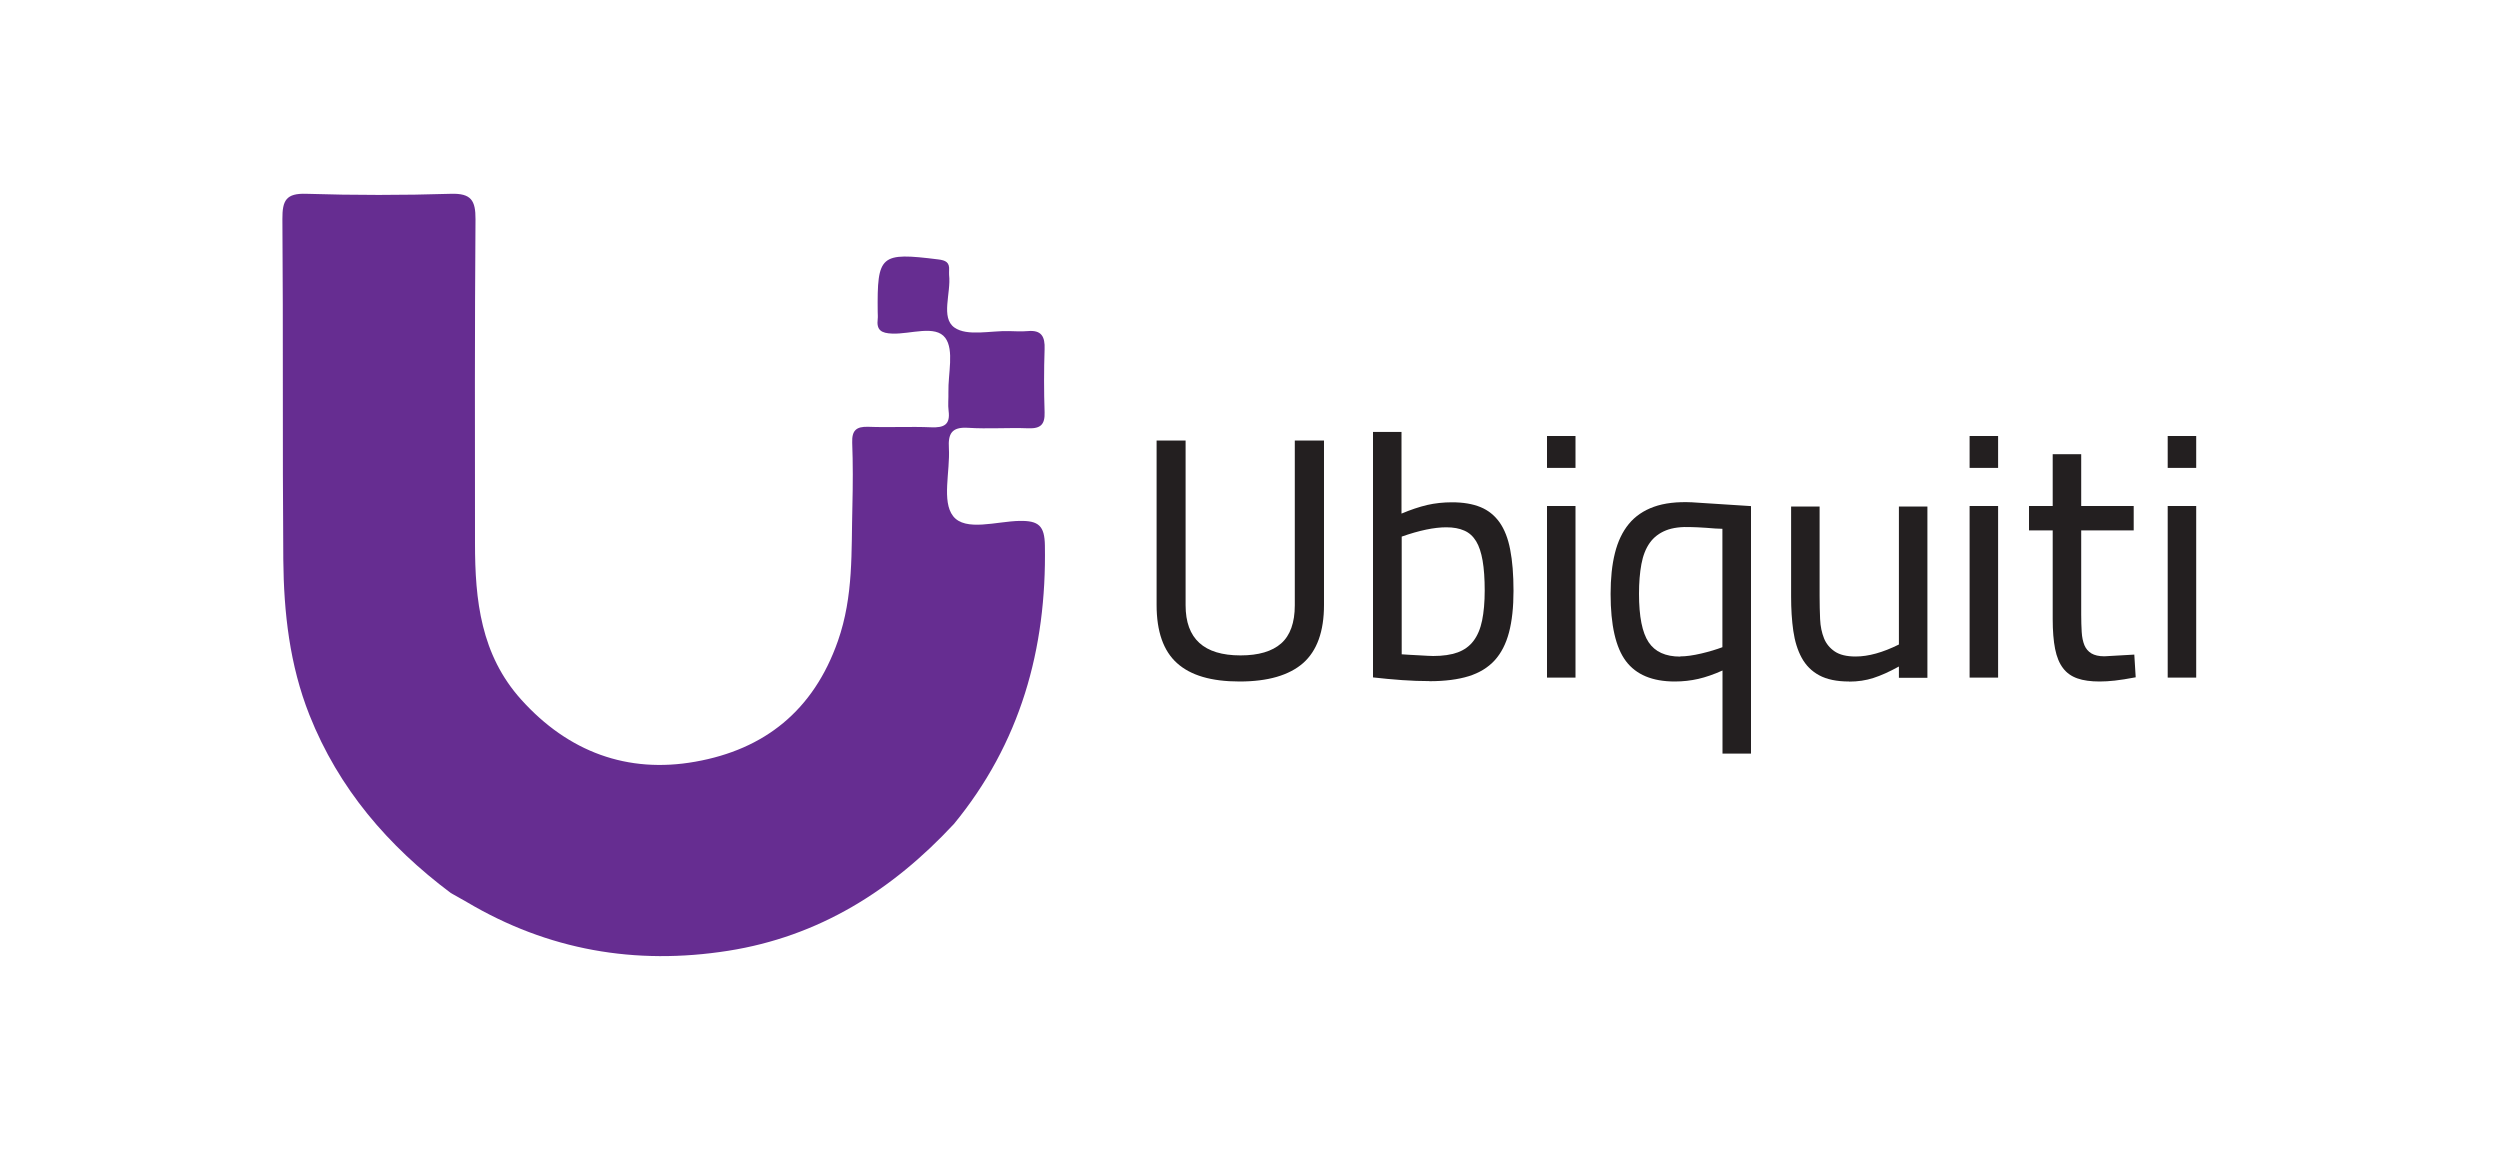
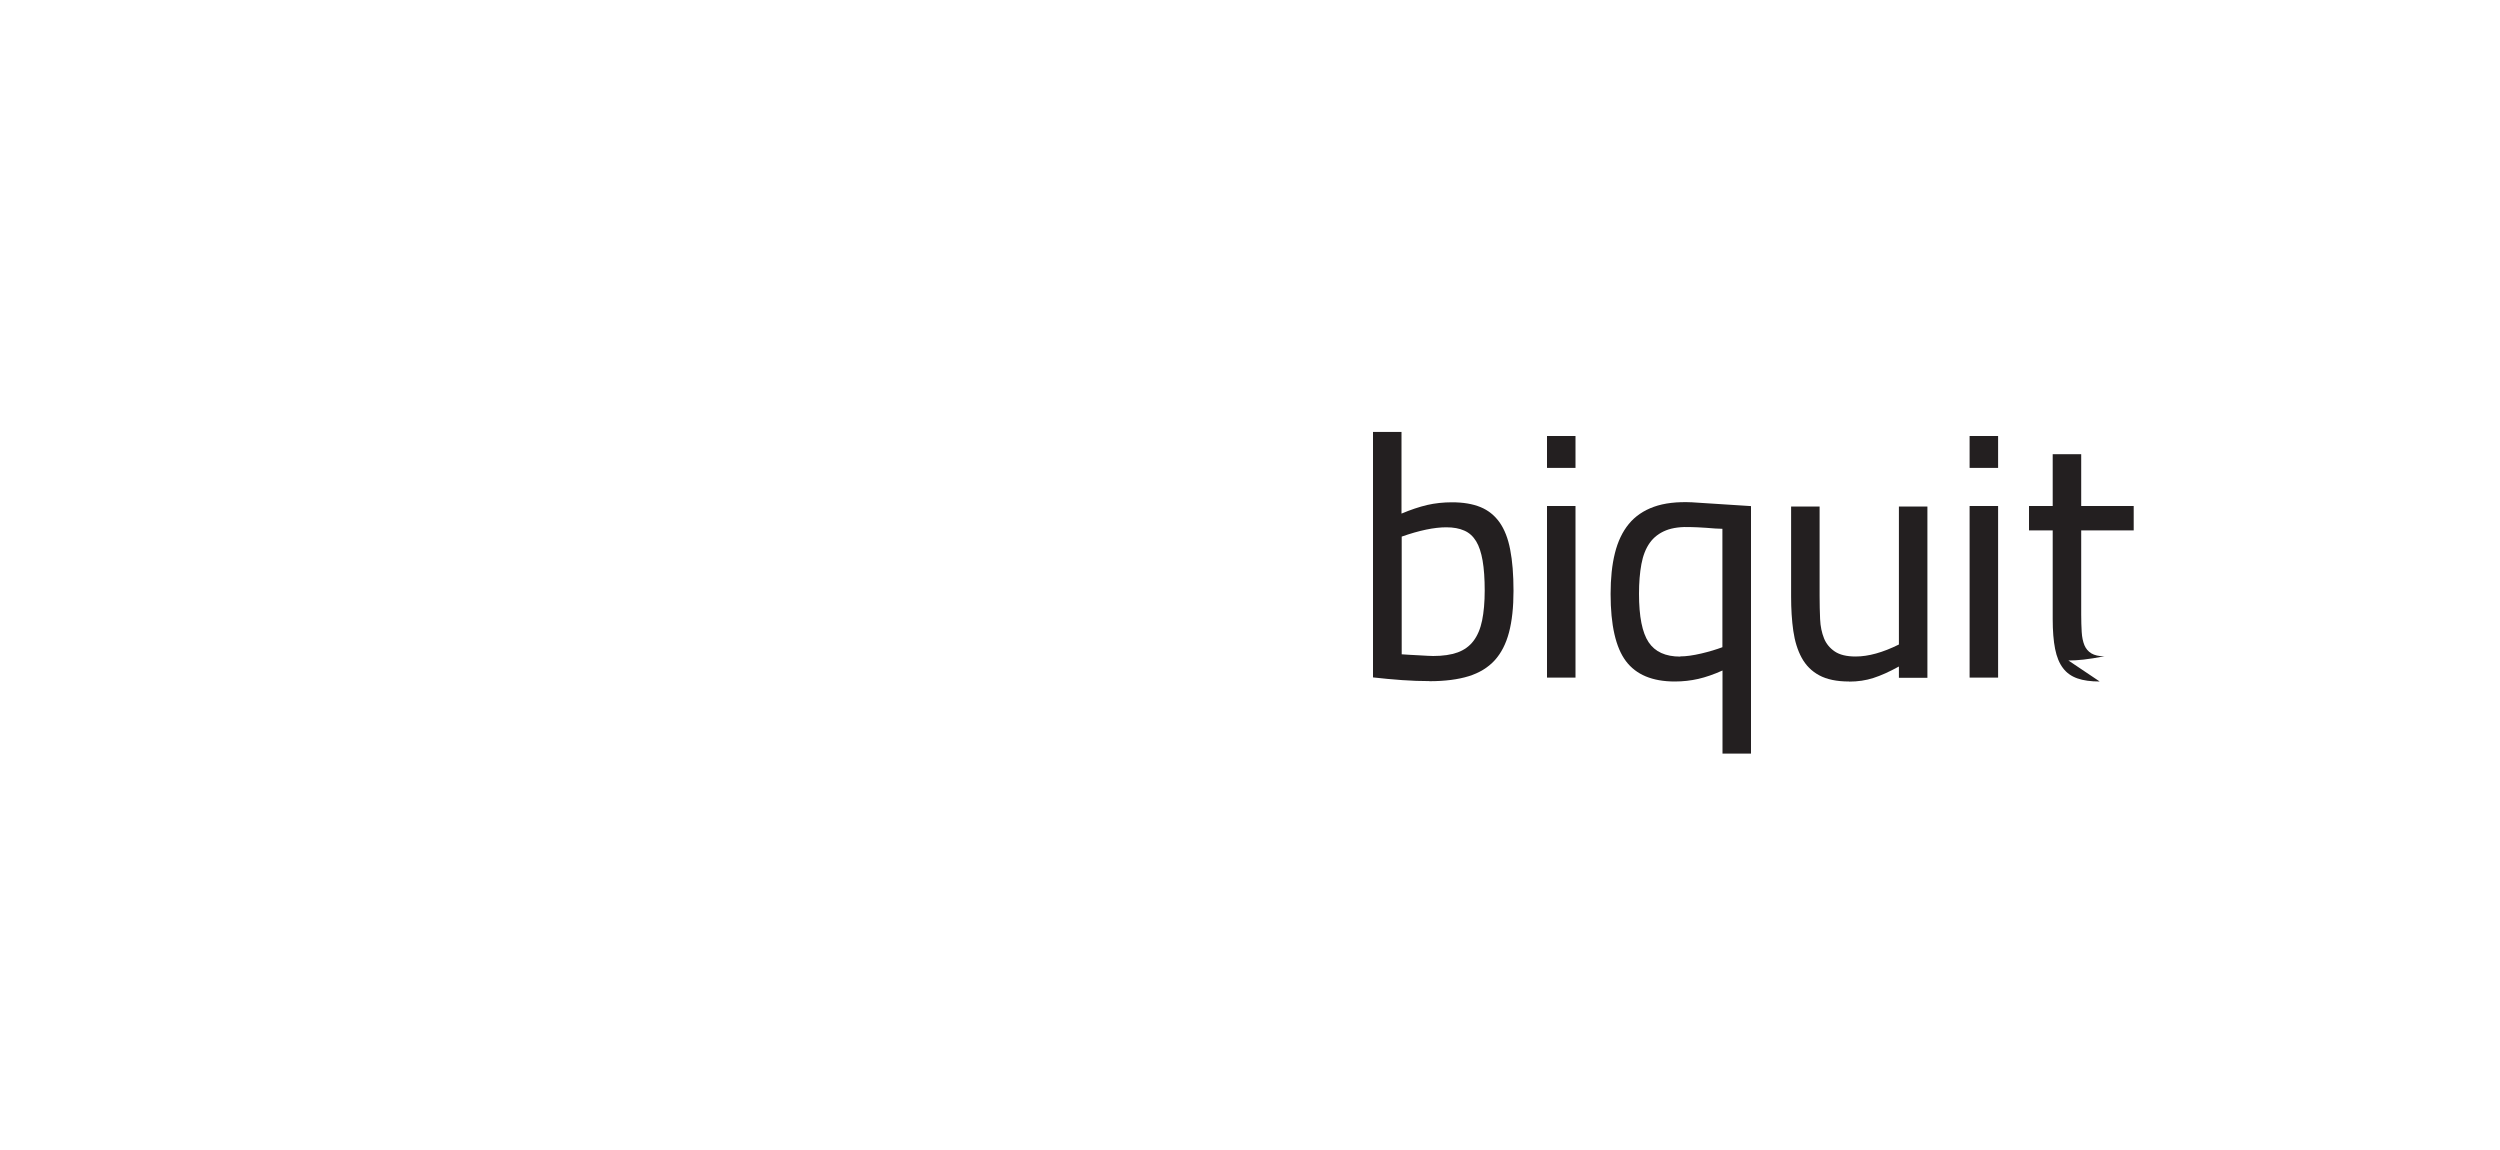
<svg xmlns="http://www.w3.org/2000/svg" id="a" width="250" height="115" viewBox="0 0 250 115">
-   <path d="m95.37,82.42c-6.17,6.63-13.48,11.23-22.56,12.66-9.28,1.46-18.01-.06-26.12-4.87-.53-.31-1.07-.6-1.61-.91-6.27-4.7-11.21-10.43-14.14-17.81-1.98-5.01-2.56-10.23-2.61-15.52-.09-11.36,0-22.71-.09-34.07-.01-1.85.36-2.59,2.4-2.52,4.82.15,9.65.15,14.46,0,2.02-.06,2.46.67,2.45,2.54-.08,10.81-.06,21.62-.05,32.43,0,5.66.58,11.13,4.63,15.62,4.7,5.22,10.62,7.41,17.4,6.2,6.89-1.22,11.81-5.08,14.26-12.07,1.58-4.5,1.33-8.99,1.45-13.53.05-2.1.06-4.2-.02-6.3-.04-1.22.39-1.63,1.61-1.59,2.1.08,4.2-.04,6.3.05,1.26.05,1.91-.25,1.73-1.64-.08-.61,0-1.24-.02-1.86-.04-1.86.59-4.21-.31-5.44-.99-1.33-3.47-.36-5.3-.43-1.09-.04-1.6-.33-1.46-1.46.03-.23,0-.47,0-.7-.06-5.72.25-5.98,6.04-5.26.76.09,1.16.29,1.1,1.09-.01.15,0,.31,0,.47.21,1.81-.87,4.27.54,5.26,1.28.89,3.59.3,5.45.35.62.02,1.25.05,1.87,0,1.38-.13,1.74.55,1.69,1.81-.07,2.1-.07,4.2,0,6.3.04,1.21-.38,1.65-1.61,1.61-2.02-.08-4.05.08-6.06-.05-1.63-.1-1.99.6-1.9,2.05.13,2.32-.73,5.31.42,6.78,1.22,1.57,4.36.52,6.65.48,1.9-.03,2.5.48,2.53,2.46.18,10.38-2.46,19.79-9.14,27.9Z" style="fill:#662d91; stroke-width:0px;" />
-   <path d="m115.64,44.05h2.92v16.48c0,3.34,1.83,5.01,5.49,5.01,1.81,0,3.16-.4,4.07-1.2.9-.8,1.36-2.07,1.36-3.81v-16.48h2.92v16.44c0,2.66-.7,4.59-2.09,5.82-1.4,1.22-3.51,1.84-6.35,1.84s-4.9-.61-6.26-1.84c-1.36-1.22-2.04-3.16-2.04-5.82v-16.44Z" style="fill:#231f20; stroke-width:0px;" />
  <path d="m142.93,68.11c-.85,0-1.76-.03-2.73-.1-.97-.07-1.94-.16-2.9-.27v-24.55h2.85v8.17c.92-.39,1.77-.67,2.56-.86.79-.18,1.62-.27,2.49-.27,1.12,0,2.07.16,2.85.48.78.32,1.41.83,1.91,1.53.49.7.85,1.61,1.06,2.73.22,1.12.33,2.49.33,4.12s-.15,3.01-.45,4.15c-.3,1.14-.78,2.08-1.44,2.8-.66.72-1.53,1.25-2.59,1.58-1.06.33-2.38.5-3.93.5Zm.38-2.51c.98,0,1.8-.12,2.46-.36.65-.24,1.18-.62,1.58-1.15.4-.53.69-1.21.86-2.04.17-.83.26-1.84.26-3s-.07-2.19-.21-2.99c-.14-.8-.35-1.45-.65-1.94s-.69-.85-1.18-1.06c-.49-.22-1.09-.33-1.8-.33-1.21,0-2.7.31-4.46.93v11.77c.21.02.46.04.77.05.31.01.62.03.94.05.32.02.61.04.88.05.26.01.45.02.57.02Z" style="fill:#231f20; stroke-width:0px;" />
  <path d="m154.7,43.6h2.85v3.19h-2.85v-3.19Zm0,7h2.85v17.16h-2.85v-17.16Z" style="fill:#231f20; stroke-width:0px;" />
  <path d="m169.19,50.23l5.91.38v24.75h-2.85v-8.31c-.87.39-1.68.67-2.42.84-.74.17-1.53.26-2.35.26-2.24,0-3.87-.68-4.89-2.04-1.02-1.36-1.53-3.6-1.53-6.71,0-1.56.14-2.92.43-4.08.29-1.17.75-2.14,1.39-2.92.64-.78,1.48-1.35,2.51-1.72,1.03-.37,2.3-.52,3.81-.45Zm-1.17,15.41c.59,0,1.3-.1,2.11-.29.81-.19,1.52-.41,2.11-.63v-11.84c-.18,0-.42-.01-.72-.03-.3-.02-.6-.05-.91-.07-.31-.02-.6-.04-.86-.05-.26-.01-.45-.02-.57-.02-1.05-.05-1.92.06-2.59.33s-1.21.68-1.61,1.24c-.4.56-.68,1.27-.84,2.13-.16.86-.24,1.85-.24,2.97,0,2.27.32,3.88.96,4.84.64.96,1.69,1.44,3.16,1.44Z" style="fill:#231f20; stroke-width:0px;" />
  <path d="m184.91,68.15c-1.24,0-2.23-.21-2.99-.62s-1.34-1-1.75-1.75c-.41-.75-.69-1.65-.84-2.69-.15-1.04-.22-2.19-.22-3.45v-8.99h2.85v8.96c0,.8.02,1.57.05,2.3s.17,1.37.39,1.92.59.99,1.08,1.32c.49.33,1.18.5,2.08.5,1.28,0,2.72-.4,4.33-1.2v-13.8h2.85v17.13h-2.85v-1.13c-.96.53-1.81.91-2.56,1.15-.74.24-1.55.36-2.42.36Z" style="fill:#231f20; stroke-width:0px;" />
  <path d="m196.96,43.6h2.85v3.19h-2.85v-3.19Zm0,7h2.85v17.16h-2.85v-17.16Z" style="fill:#231f20; stroke-width:0px;" />
-   <path d="m209.97,68.15c-.89,0-1.64-.1-2.23-.31-.6-.21-1.08-.55-1.44-1.03-.37-.48-.63-1.12-.79-1.92-.16-.8-.24-1.8-.24-2.99v-8.86h-2.37v-2.44h2.37v-5.18h2.85v5.18h5.25v2.44h-5.25v8.41c0,.64.02,1.22.05,1.75.03.53.13.97.27,1.32.15.35.38.63.7.82.32.19.75.29,1.3.29l2.99-.17.14,2.27c-.85.16-1.54.27-2.09.33-.55.06-1.05.09-1.51.09Z" style="fill:#231f20; stroke-width:0px;" />
-   <path d="m216.77,43.6h2.85v3.19h-2.85v-3.19Zm0,7h2.85v17.16h-2.85v-17.16Z" style="fill:#231f20; stroke-width:0px;" />
+   <path d="m209.97,68.15c-.89,0-1.64-.1-2.23-.31-.6-.21-1.08-.55-1.44-1.03-.37-.48-.63-1.12-.79-1.92-.16-.8-.24-1.8-.24-2.99v-8.86h-2.37v-2.44h2.37v-5.18h2.85v5.18h5.25v2.44h-5.25v8.41c0,.64.02,1.22.05,1.75.03.53.13.97.27,1.32.15.35.38.63.7.82.32.19.75.29,1.3.29c-.85.16-1.54.27-2.09.33-.55.06-1.05.09-1.51.09Z" style="fill:#231f20; stroke-width:0px;" />
</svg>